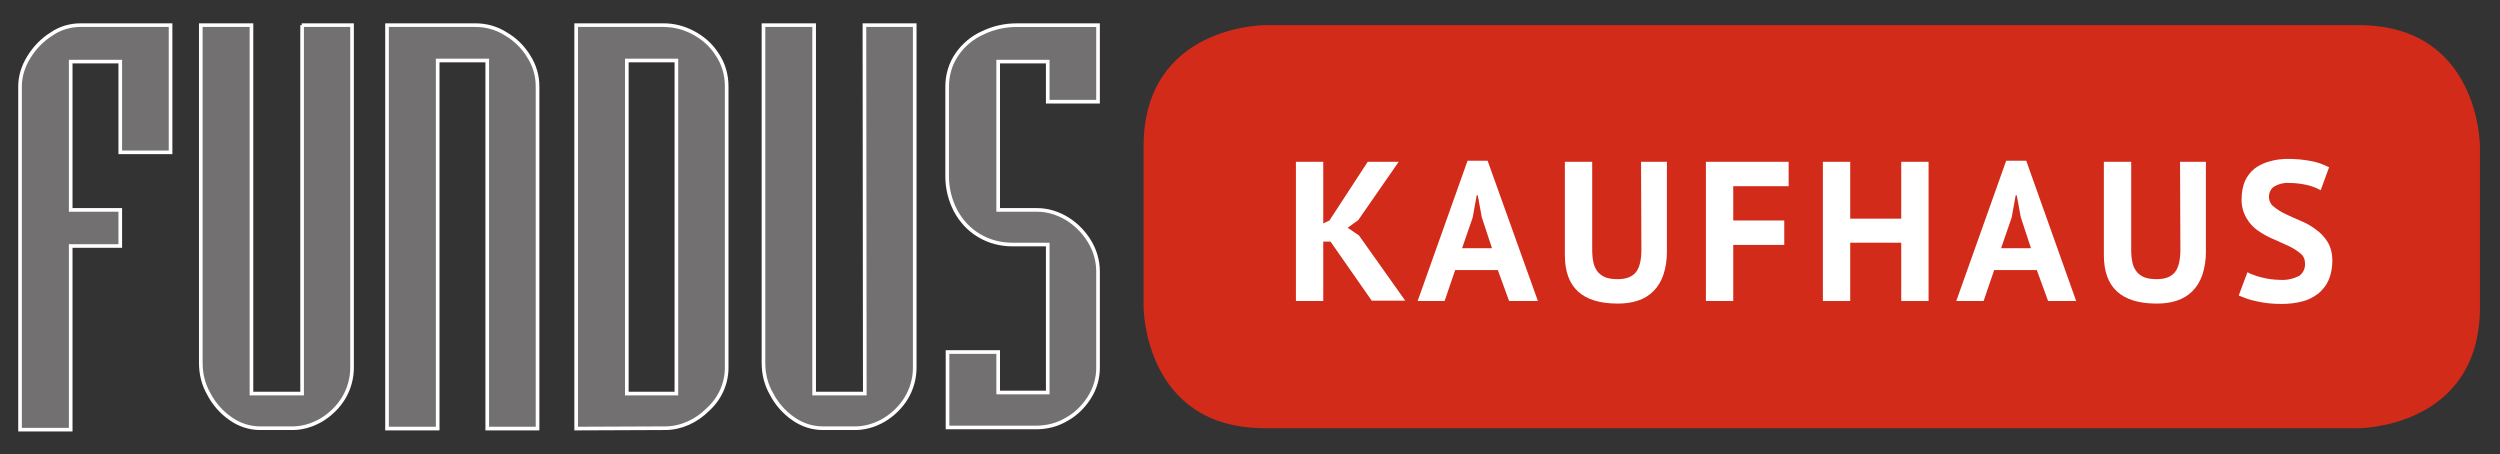
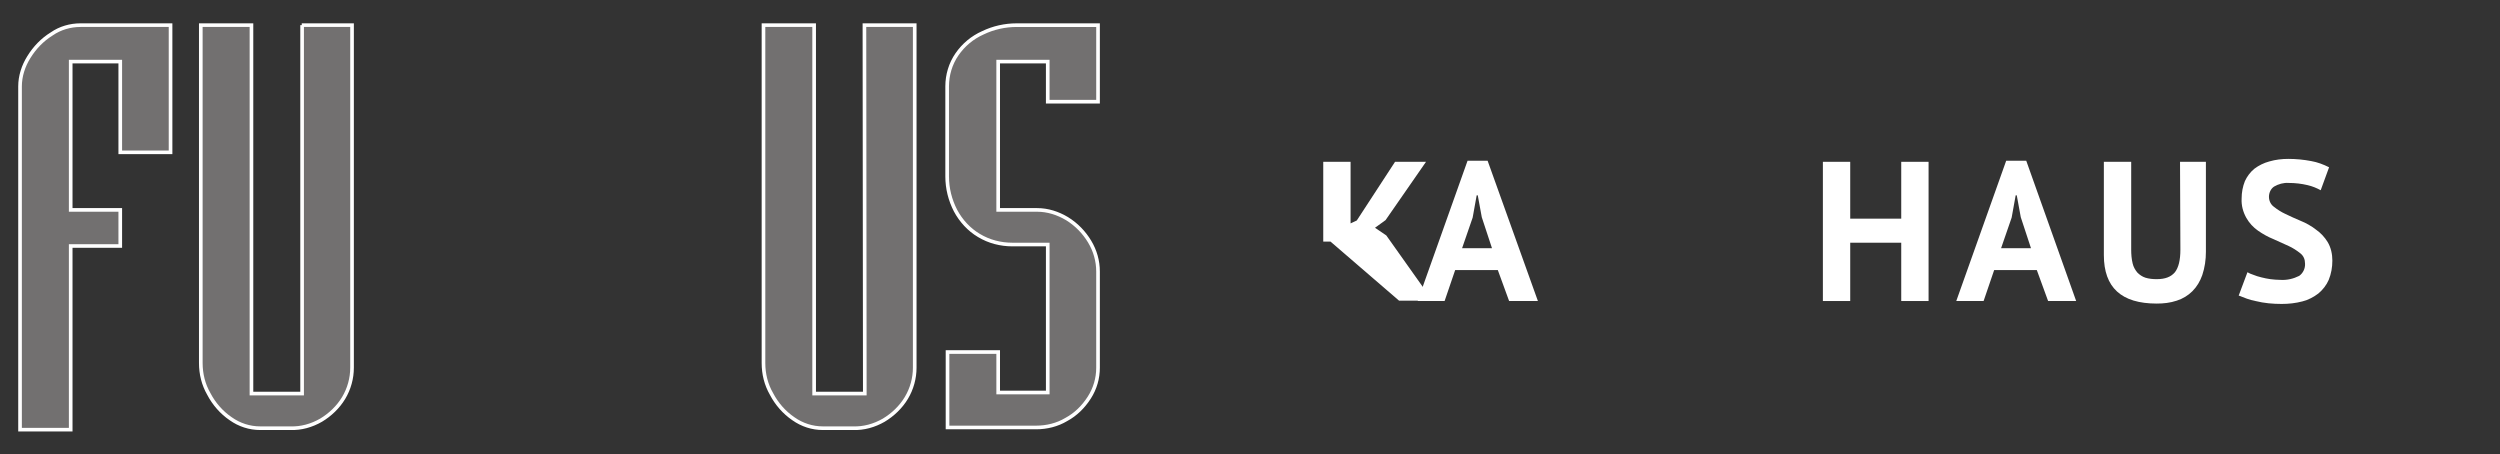
<svg xmlns="http://www.w3.org/2000/svg" version="1.1" id="Ebene_1" x="0px" y="0px" width="686px" height="124.7px" viewBox="0 0 686 124.7" style="enable-background:new 0 0 686 124.7;" xml:space="preserve">
  <rect x="0" y="0" width="686" height="124.7" fill="#333333" stroke="none" />
  <style type="text/css">
	.st0{fill:#727070;stroke:#FFFFFF;stroke-miterlimit:10;}
	.st1{fill:#D32B1A;}
	.st2{fill:#FFFFFF;}
</style>
  <g id="fb6ec057-e9e3-4788-90e1-899cbca9e8ca">
    <path class="st0" d="M46.8,6.9v34.9H33V16.9H19.4v40.7h13.6v9.9H19.4v50.4H5.5V23.7c0-2.8,0.9-5.6,2.4-8c1.6-2.6,3.7-4.8,6.3-6.4   c2.3-1.6,5.1-2.4,7.9-2.4H46.8z" />
    <path class="st0" d="M82.8,6.9h13.8v94c0,2.9-0.8,5.8-2.3,8.3c-1.5,2.5-3.7,4.6-6.2,6.1c-2.6,1.5-5.5,2.3-8.4,2.2h-8.3   c-2.9,0-5.7-0.9-8.1-2.6c-2.5-1.7-4.6-4.1-6-6.8c-1.5-2.6-2.2-5.5-2.2-8.5V6.9h13.9V108h13.9V6.9z" />
-     <path class="st0" d="M106.2,6.9h24.3c2.9,0,5.8,0.8,8.3,2.4c2.6,1.5,4.8,3.7,6.3,6.2c1.6,2.5,2.4,5.3,2.4,8.2v93.9h-13.8v-101   h-13.6v101h-13.9V6.9z" />
-     <path class="st0" d="M172,16.6V108h13.6V16.6H172z M158.1,117.6V6.9h24c2.8,0,5.5,0.7,8,2c2.7,1.4,5,3.4,6.6,5.9   c1.8,2.6,2.7,5.7,2.7,8.9v77.2c0,4.5-2,8.7-5.3,11.6c-3.1,3.1-7.3,5-11.6,5L158.1,117.6z" />
    <path class="st0" d="M237.2,6.9H251v94c0,2.9-0.8,5.8-2.3,8.3c-1.5,2.5-3.7,4.6-6.2,6.1c-2.6,1.5-5.5,2.3-8.4,2.2h-8.3   c-2.9,0-5.7-0.9-8.1-2.6c-2.5-1.7-4.6-4.1-6-6.8c-1.5-2.6-2.2-5.5-2.2-8.5V6.9h13.9V108h13.9L237.2,6.9L237.2,6.9z" />
    <path class="st0" d="M301.3,74.5v26.4c0,2.9-0.8,5.7-2.4,8.2c-1.6,2.5-3.7,4.6-6.3,6c-2.5,1.5-5.4,2.2-8.3,2.2H260V96.6h13.9v11.1   h13.6V67.1h-9.7c-3.2,0-6.4-0.8-9.2-2.5c-2.7-1.6-4.9-4-6.4-6.8c-1.5-2.9-2.3-6.1-2.3-9.4V23.7c0-3.1,0.9-6.2,2.7-8.8   c1.8-2.6,4.2-4.6,7.1-5.9c2.9-1.4,6.1-2.1,9.3-2.1h22.3v21h-13.8v-11h-13.6v40.7h10.7c2.9,0,5.7,0.9,8.2,2.4   c2.6,1.6,4.7,3.8,6.2,6.3C300.5,68.8,301.3,71.6,301.3,74.5L301.3,74.5z" />
  </g>
  <g id="a74820a4-2d71-47c6-8dec-4e561c1de825">
-     <path class="st1" d="M347.1,6.9c0,0-33.3,0-33.3,33.3v44c0,0,0,33.3,33.3,33.3h300.1c0,0,33.3,0,33.3-33.3v-44   c0,0,0-33.3-33.3-33.3L347.1,6.9z" />
-     <path class="st2" d="M365.1,66.3h-2v16.3h-7.5V44.4h7.5v16.9l1.7-0.8l10.5-16.1h8.5l-11.1,16l-2.9,2.1l3.1,2.1l12.7,17.9h-9.2   L365.1,66.3z" />
+     <path class="st2" d="M365.1,66.3h-2v16.3V44.4h7.5v16.9l1.7-0.8l10.5-16.1h8.5l-11.1,16l-2.9,2.1l3.1,2.1l12.7,17.9h-9.2   L365.1,66.3z" />
    <g>
      <path class="st2" d="M411,74.1h-11.7l-2.9,8.5H389l13.7-38.5h5.5L422,82.6h-7.9L411,74.1z M401.2,68.1h8.2l-2.8-8.5l-1.1-6h-0.3    l-1.1,6.1L401.2,68.1z" />
-       <path class="st2" d="M450.3,44.4h7.1v24.7c0,2.2-0.3,4.3-1,6.4c-0.6,1.7-1.5,3.2-2.7,4.4c-1.2,1.2-2.7,2.1-4.3,2.6    c-1.8,0.6-3.6,0.8-5.5,0.8c-9.7,0-14.5-4.4-14.5-13.3V44.4h7.5v24.1c0,1.3,0.1,2.6,0.4,3.8c0.2,0.9,0.7,1.8,1.3,2.5    c0.6,0.6,1.3,1.1,2.2,1.4c1,0.3,2,0.4,3.1,0.4c2.3,0,3.9-0.6,5-1.9c1-1.3,1.5-3.3,1.5-6.2L450.3,44.4z" />
-       <path class="st2" d="M468.2,44.4h22.6v6.7h-15.2v9.4h14v6.7h-14v15.4h-7.5V44.4z" />
      <path class="st2" d="M521.7,66.6h-14v16h-7.5V44.4h7.5V60h14V44.4h7.5v38.2h-7.5L521.7,66.6z" />
      <path class="st2" d="M558.9,74.1h-11.7l-2.9,8.5h-7.5l13.7-38.5h5.5l13.7,38.5H562L558.9,74.1z M549.1,68.1h8.2l-2.8-8.5l-1.1-6    h-0.3l-1.1,6.1L549.1,68.1z" />
      <path class="st2" d="M598.2,44.4h7.1v24.7c0,2.2-0.3,4.3-1,6.4c-0.6,1.7-1.5,3.2-2.7,4.4c-1.2,1.2-2.7,2.1-4.3,2.6    c-1.8,0.6-3.6,0.8-5.5,0.8c-9.7,0-14.5-4.4-14.5-13.3V44.4h7.5v24.1c0,1.3,0.1,2.6,0.4,3.8c0.2,0.9,0.7,1.8,1.3,2.5    c0.6,0.6,1.3,1.1,2.2,1.4c1,0.3,2,0.4,3.1,0.4c2.3,0,3.9-0.6,5-1.9c1-1.3,1.5-3.3,1.5-6.2L598.2,44.4z" />
      <path class="st2" d="M632.5,72.3c0-1.1-0.4-2.1-1.3-2.8c-1-0.8-2.1-1.5-3.2-2c-1.3-0.6-2.7-1.2-4.2-1.9c-1.5-0.6-2.9-1.4-4.2-2.3    c-1.3-0.9-2.4-2.1-3.2-3.5c-0.9-1.6-1.4-3.4-1.3-5.3c0-1.7,0.3-3.3,0.9-4.8c0.6-1.3,1.5-2.5,2.6-3.4c1.2-0.9,2.6-1.6,4.1-2    c1.7-0.5,3.5-0.7,5.2-0.7c2.1,0,4.2,0.2,6.3,0.6c1.7,0.3,3.3,0.9,4.9,1.7l-2.3,6.3c-1.1-0.6-2.3-1.1-3.6-1.4    c-1.7-0.4-3.4-0.6-5.2-0.6c-1.4-0.1-2.8,0.3-4,1c-0.9,0.6-1.4,1.7-1.4,2.8c0,1.1,0.5,2.1,1.3,2.7c1,0.8,2.1,1.5,3.2,2    c1.3,0.6,2.7,1.3,4.2,1.9c1.5,0.6,2.9,1.4,4.2,2.4c1.3,0.9,2.4,2.1,3.2,3.4c0.9,1.5,1.3,3.3,1.3,5.1c0,1.8-0.3,3.6-1,5.3    c-0.6,1.4-1.6,2.7-2.8,3.7c-1.3,1-2.8,1.8-4.4,2.2c-1.9,0.5-3.8,0.7-5.7,0.7c-2.4,0-4.8-0.2-7.2-0.8c-1.6-0.3-3.1-0.9-4.6-1.5    l2.4-6.4c0.5,0.3,1,0.5,1.6,0.7c0.7,0.3,1.4,0.5,2.2,0.7c0.8,0.2,1.7,0.4,2.5,0.5c0.9,0.1,1.8,0.2,2.8,0.2    c1.8,0.1,3.5-0.3,5.1-1.1C631.9,75,632.6,73.7,632.5,72.3z" />
    </g>
  </g>
</svg>